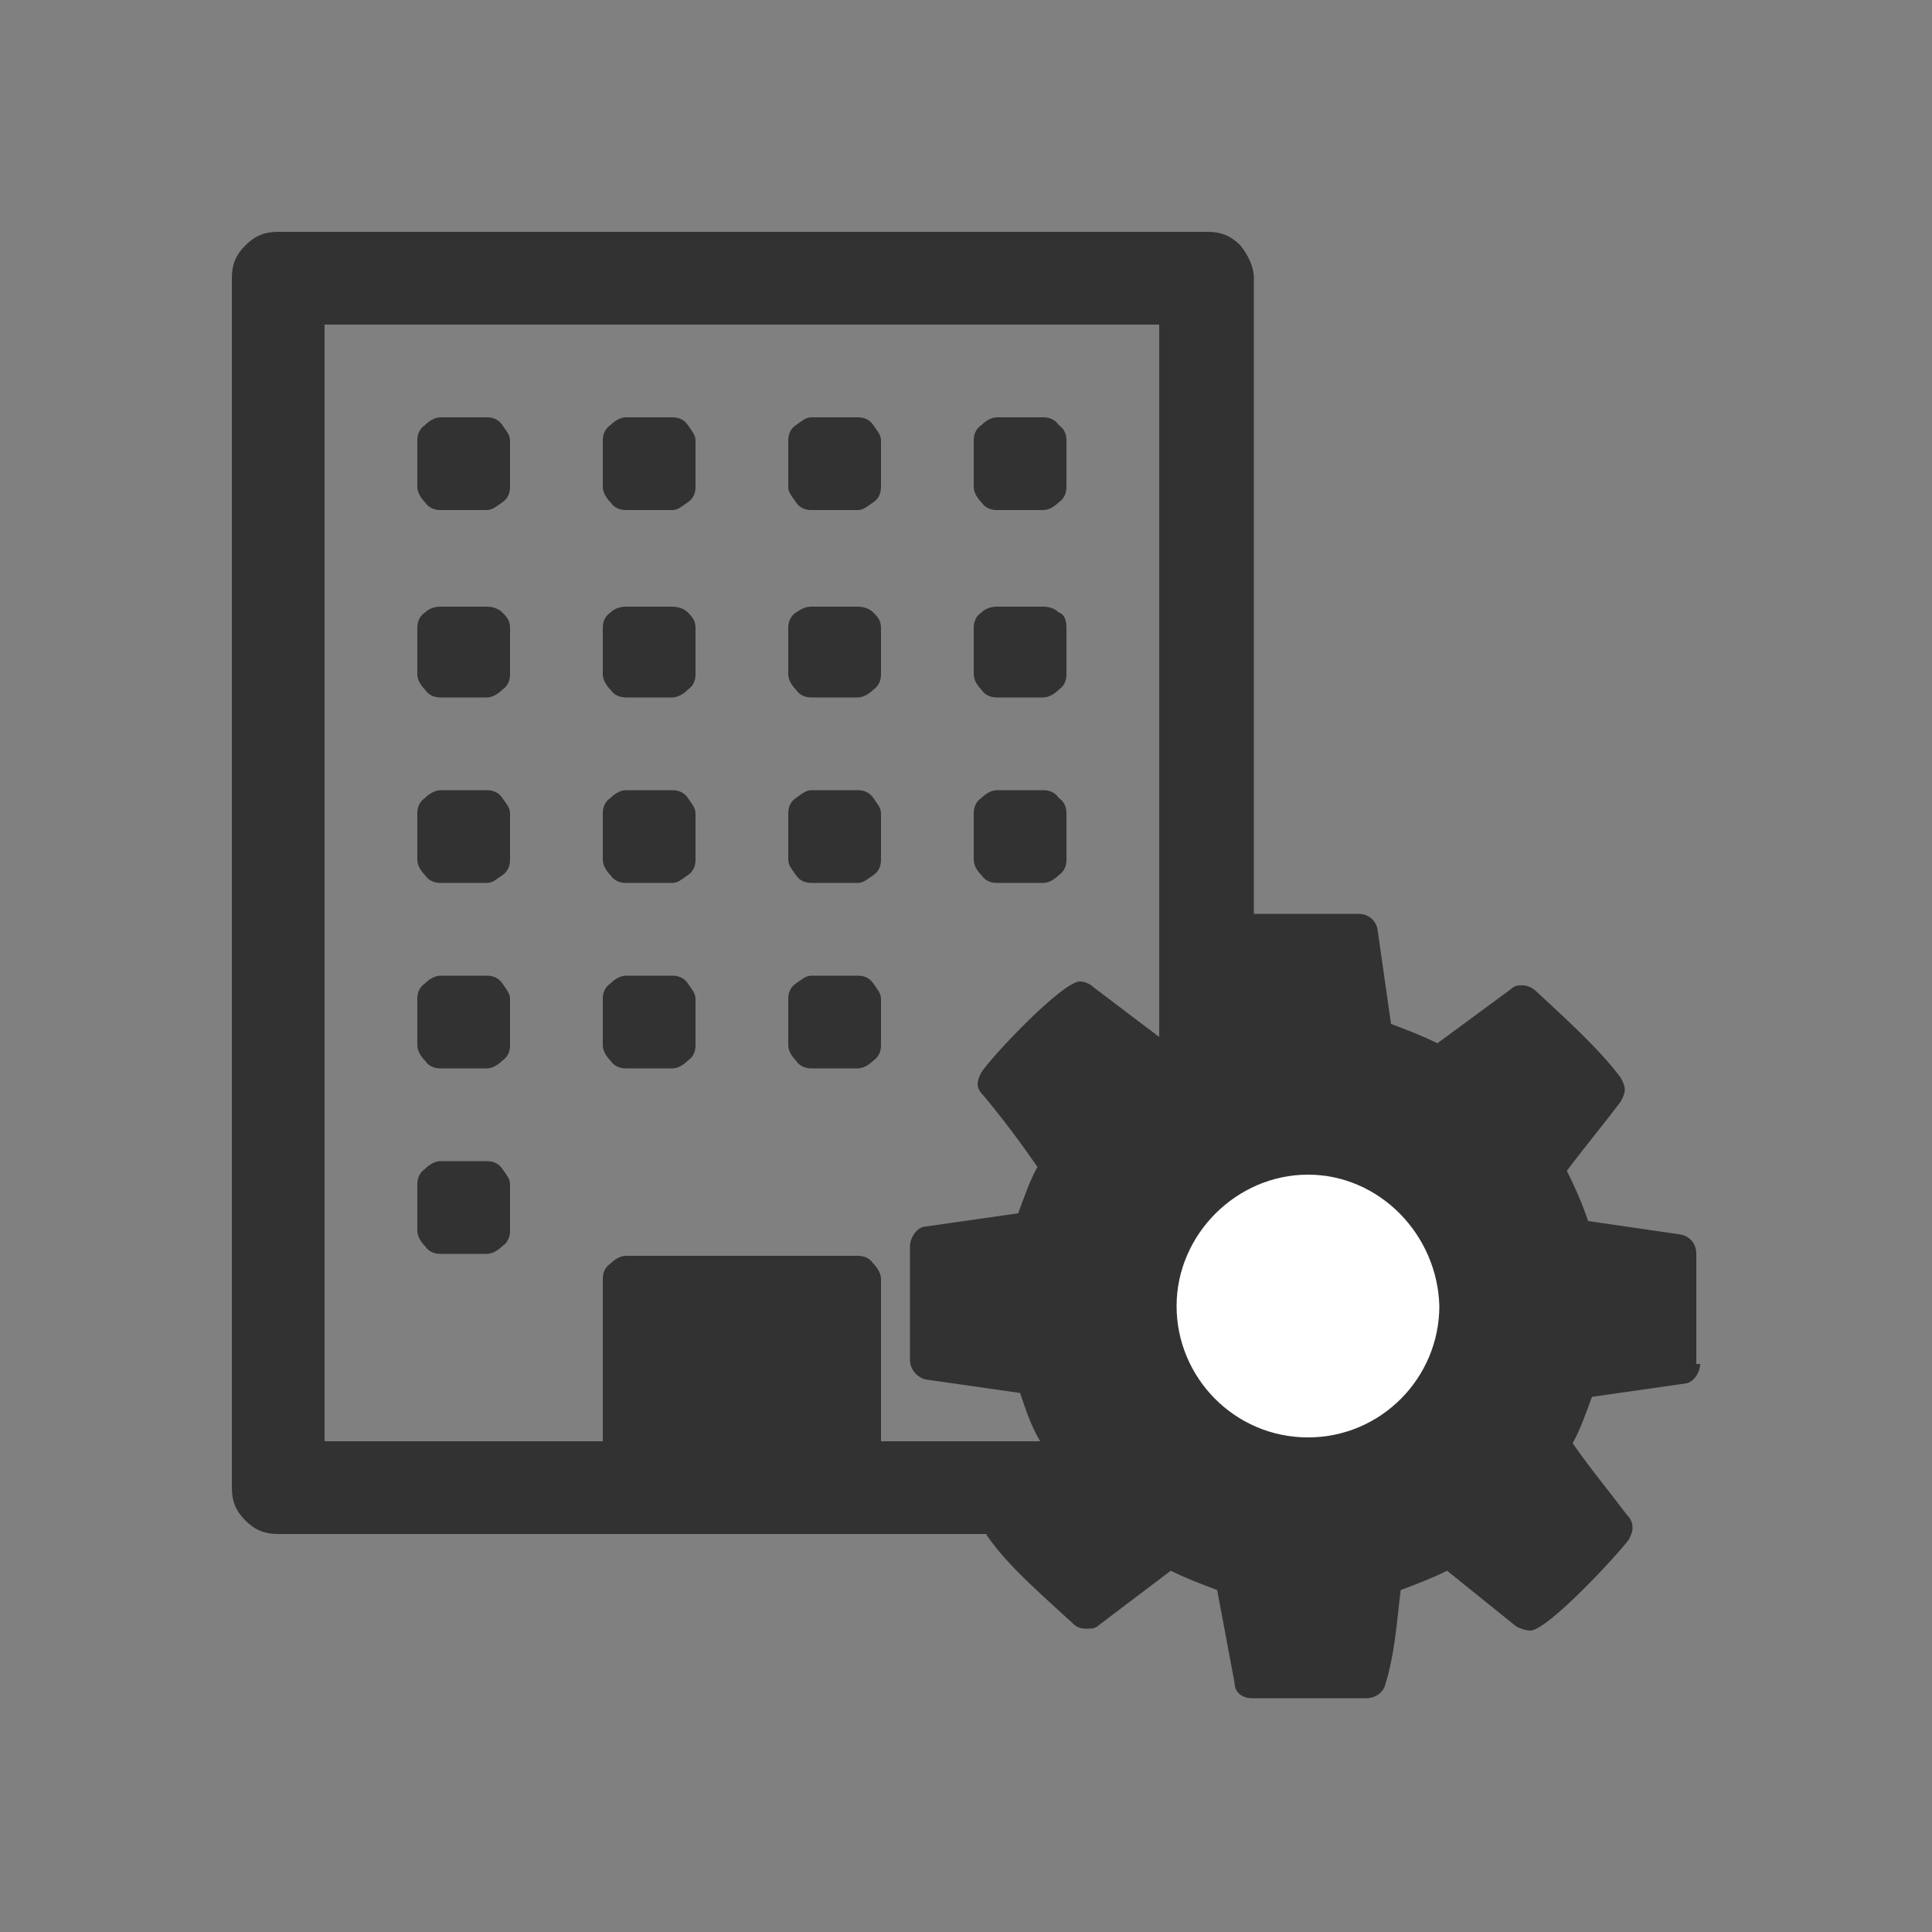
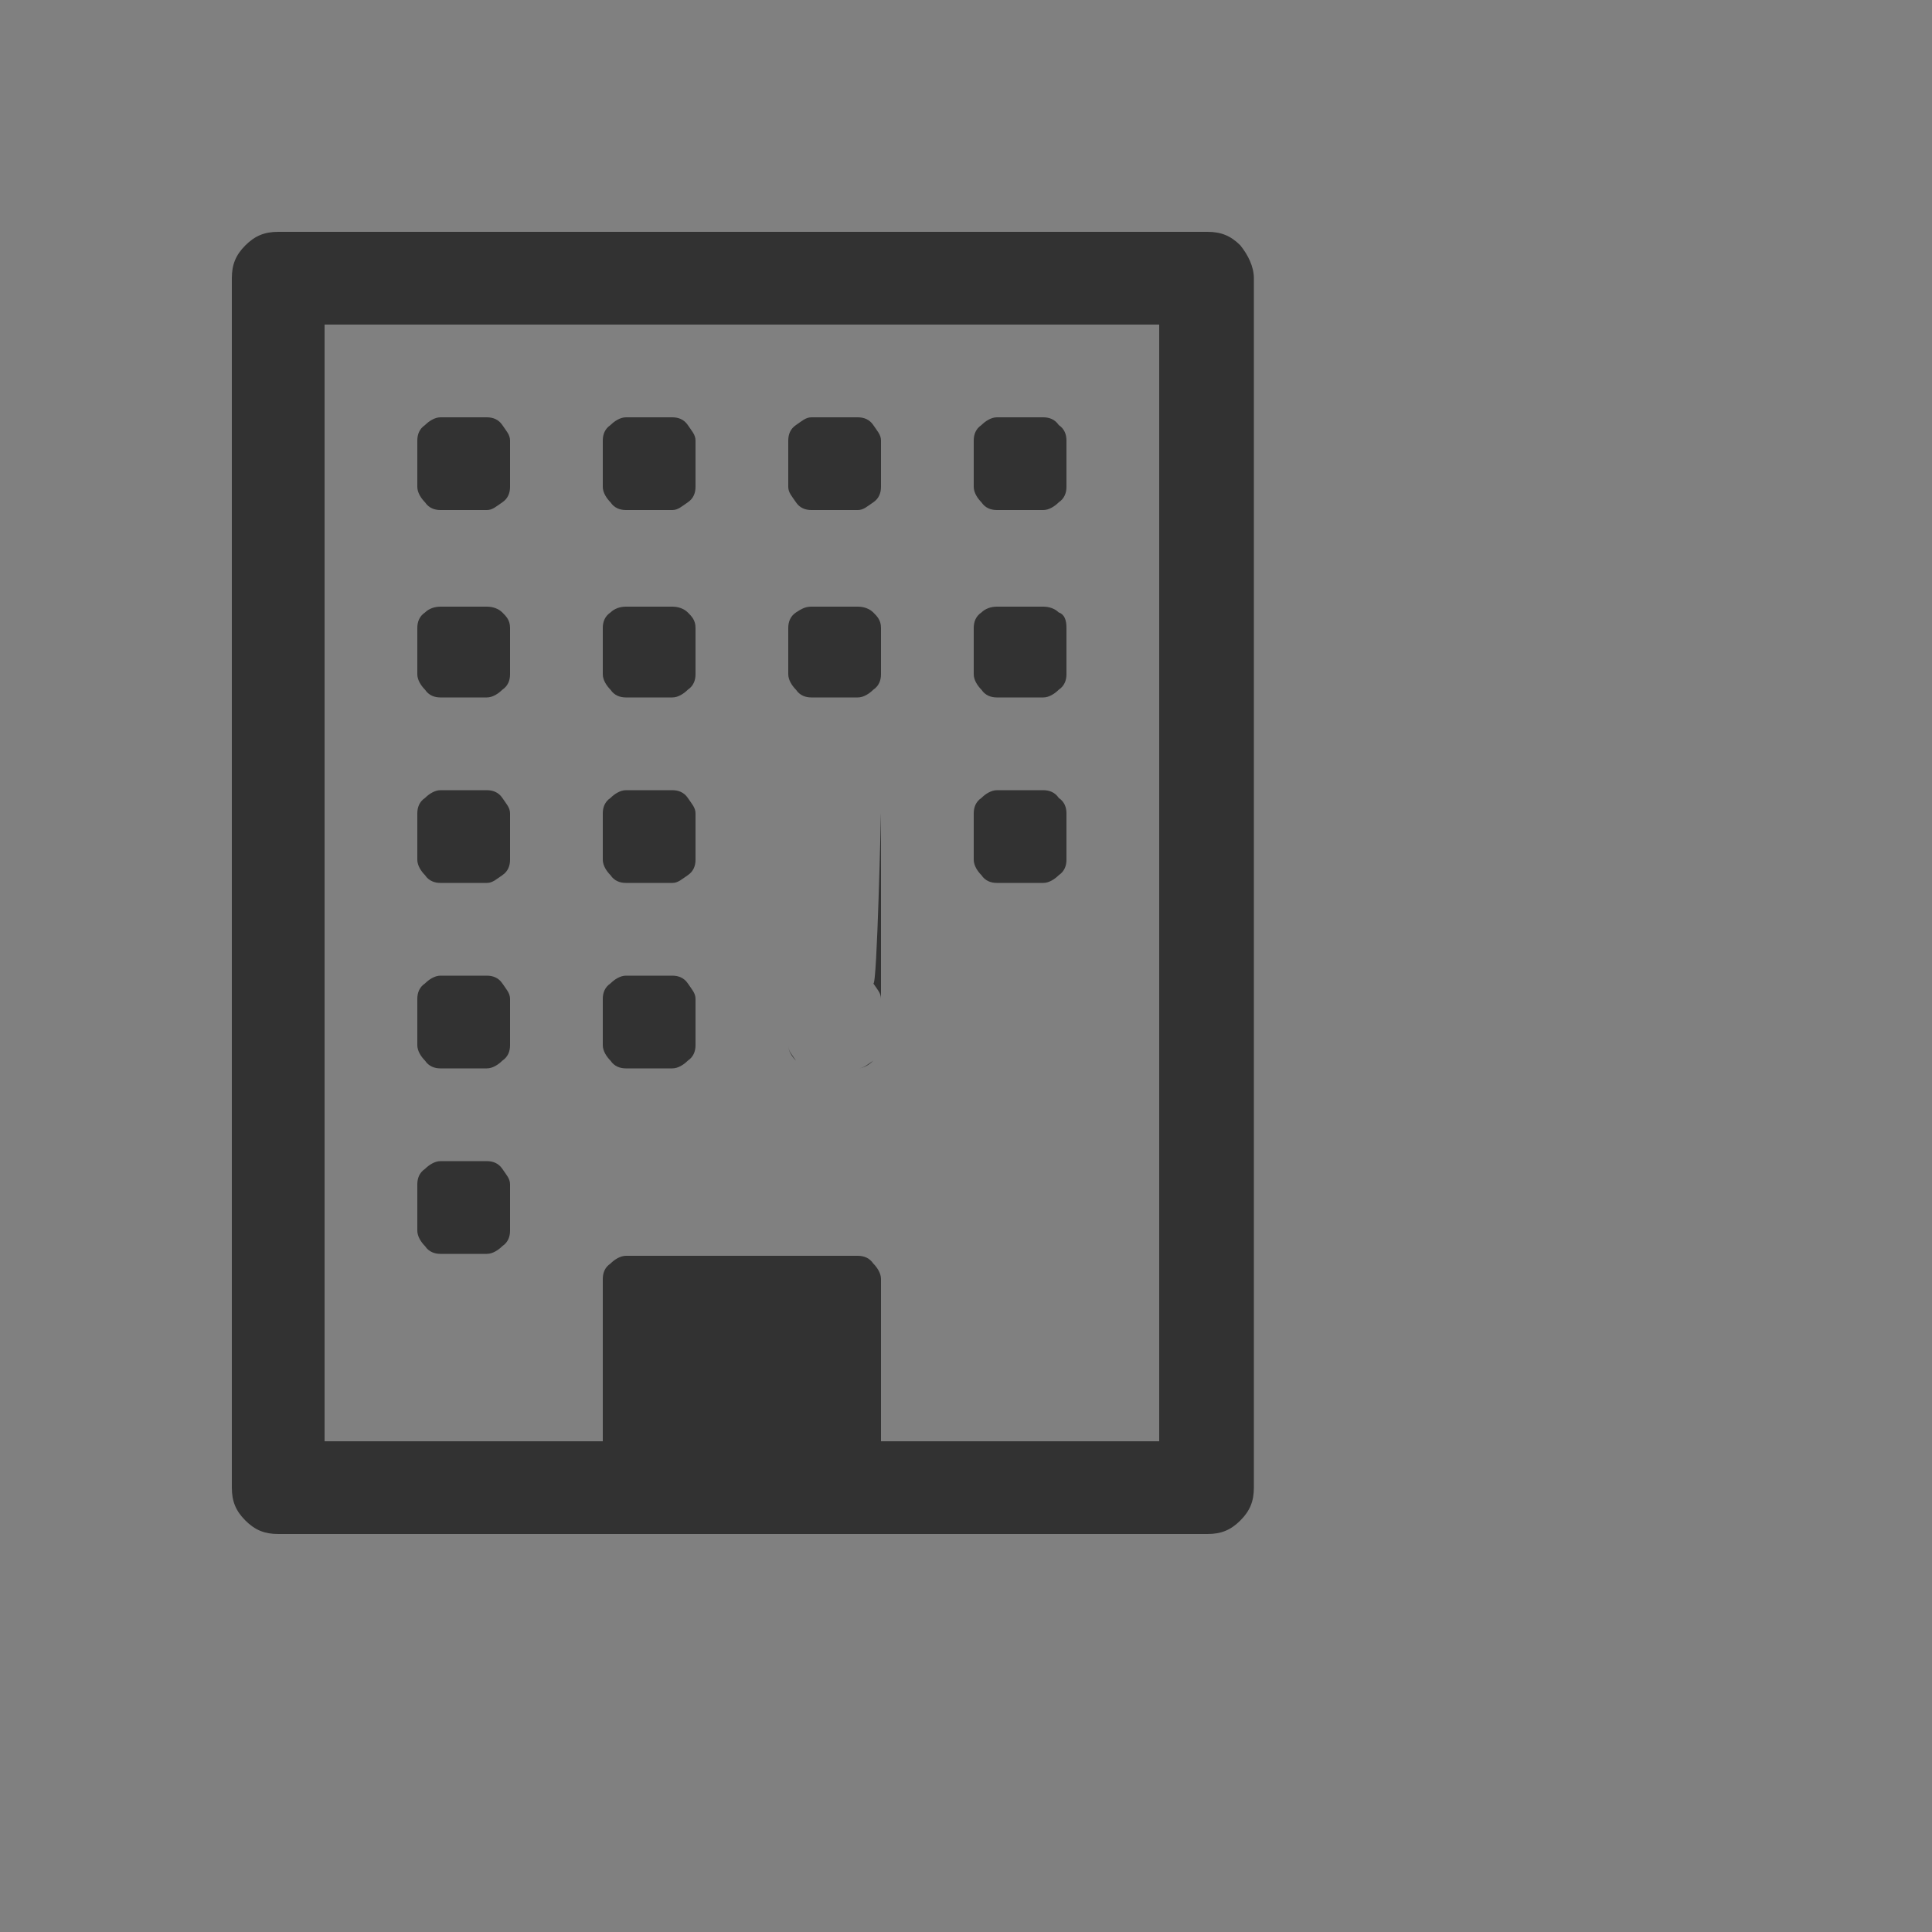
<svg xmlns="http://www.w3.org/2000/svg" version="1.1" id="Ebene" x="0px" y="0px" viewBox="0 0 100 100" style="enable-background:new 0 0 100 100;" xml:space="preserve" width="85" height="85">
  <rect x="0" y="0" width="100" height="100" fill="#808080" stroke="none" />
  <style type="text/css">
	.st0{fill:#323232;stroke:#323232;stroke-linecap:round;stroke-linejoin:round;stroke-miterlimit:10;}
	.st1{fill-rule:evenodd;clip-rule:evenodd;fill:#323232;}
	.st2{fill:#FFFFFF;}
</style>
  <g>
    <g>
-       <path class="st1" d="M55.2,42.1v2.4c0,0.3-0.1,0.6-0.4,0.8c-0.2,0.2-0.5,0.4-0.8,0.4h-2.4c-0.3,0-0.6-0.1-0.8-0.4    c-0.2-0.2-0.4-0.5-0.4-0.8v-2.4c0-0.3,0.1-0.6,0.4-0.8c0.2-0.2,0.5-0.4,0.8-0.4h2.4c0.3,0,0.6,0.1,0.8,0.4    C55.1,41.5,55.2,41.8,55.2,42.1z M55.2,32.5v2.4c0,0.3-0.1,0.6-0.4,0.8c-0.2,0.2-0.5,0.4-0.8,0.4h-2.4c-0.3,0-0.6-0.1-0.8-0.4    c-0.2-0.2-0.4-0.5-0.4-0.8v-2.4c0-0.3,0.1-0.6,0.4-0.8c0.2-0.2,0.5-0.3,0.8-0.3h2.4c0.3,0,0.6,0.1,0.8,0.3    C55.1,31.8,55.2,32.1,55.2,32.5z M55.2,22.8v2.4c0,0.3-0.1,0.6-0.4,0.8c-0.2,0.2-0.5,0.4-0.8,0.4h-2.4c-0.3,0-0.6-0.1-0.8-0.4    c-0.2-0.2-0.4-0.5-0.4-0.8v-2.4c0-0.3,0.1-0.6,0.4-0.8c0.2-0.2,0.5-0.4,0.8-0.4h2.4c0.3,0,0.6,0.1,0.8,0.4    C55.1,22.2,55.2,22.5,55.2,22.8z M45.6,51.7v2.4c0,0.3-0.1,0.6-0.4,0.8c-0.2,0.2-0.5,0.4-0.8,0.4H42c-0.3,0-0.6-0.1-0.8-0.4    c-0.2-0.2-0.4-0.5-0.4-0.8v-2.4c0-0.3,0.1-0.6,0.4-0.8s0.5-0.4,0.8-0.4h2.4c0.3,0,0.6,0.1,0.8,0.4S45.6,51.4,45.6,51.7z     M45.6,42.1v2.4c0,0.3-0.1,0.6-0.4,0.8s-0.5,0.4-0.8,0.4H42c-0.3,0-0.6-0.1-0.8-0.4s-0.4-0.5-0.4-0.8v-2.4c0-0.3,0.1-0.6,0.4-0.8    s0.5-0.4,0.8-0.4h2.4c0.3,0,0.6,0.1,0.8,0.4S45.6,41.8,45.6,42.1z M45.6,32.5v2.4c0,0.3-0.1,0.6-0.4,0.8c-0.2,0.2-0.5,0.4-0.8,0.4    H42c-0.3,0-0.6-0.1-0.8-0.4c-0.2-0.2-0.4-0.5-0.4-0.8v-2.4c0-0.3,0.1-0.6,0.4-0.8s0.5-0.3,0.8-0.3h2.4c0.3,0,0.6,0.1,0.8,0.3    S45.6,32.1,45.6,32.5z M45.6,22.8v2.4c0,0.3-0.1,0.6-0.4,0.8s-0.5,0.4-0.8,0.4H42c-0.3,0-0.6-0.1-0.8-0.4s-0.4-0.5-0.4-0.8v-2.4    c0-0.3,0.1-0.6,0.4-0.8s0.5-0.4,0.8-0.4h2.4c0.3,0,0.6,0.1,0.8,0.4S45.6,22.5,45.6,22.8z M36,51.7v2.4c0,0.3-0.1,0.6-0.4,0.8    c-0.2,0.2-0.5,0.4-0.8,0.4h-2.4c-0.3,0-0.6-0.1-0.8-0.4c-0.2-0.2-0.4-0.5-0.4-0.8v-2.4c0-0.3,0.1-0.6,0.4-0.8    c0.2-0.2,0.5-0.4,0.8-0.4h2.4c0.3,0,0.6,0.1,0.8,0.4S36,51.4,36,51.7z M36,42.1v2.4c0,0.3-0.1,0.6-0.4,0.8s-0.5,0.4-0.8,0.4h-2.4    c-0.3,0-0.6-0.1-0.8-0.4c-0.2-0.2-0.4-0.5-0.4-0.8v-2.4c0-0.3,0.1-0.6,0.4-0.8c0.2-0.2,0.5-0.4,0.8-0.4h2.4c0.3,0,0.6,0.1,0.8,0.4    S36,41.8,36,42.1z M36,32.5v2.4c0,0.3-0.1,0.6-0.4,0.8c-0.2,0.2-0.5,0.4-0.8,0.4h-2.4c-0.3,0-0.6-0.1-0.8-0.4    c-0.2-0.2-0.4-0.5-0.4-0.8v-2.4c0-0.3,0.1-0.6,0.4-0.8c0.2-0.2,0.5-0.3,0.8-0.3h2.4c0.3,0,0.6,0.1,0.8,0.3S36,32.1,36,32.5z     M36,22.8v2.4c0,0.3-0.1,0.6-0.4,0.8s-0.5,0.4-0.8,0.4h-2.4c-0.3,0-0.6-0.1-0.8-0.4c-0.2-0.2-0.4-0.5-0.4-0.8v-2.4    c0-0.3,0.1-0.6,0.4-0.8c0.2-0.2,0.5-0.4,0.8-0.4h2.4c0.3,0,0.6,0.1,0.8,0.4S36,22.5,36,22.8z M26.4,61.3v2.4    c0,0.3-0.1,0.6-0.4,0.8c-0.2,0.2-0.5,0.4-0.8,0.4h-2.4c-0.3,0-0.6-0.1-0.8-0.4c-0.2-0.2-0.4-0.5-0.4-0.8v-2.4    c0-0.3,0.1-0.6,0.4-0.8c0.2-0.2,0.5-0.4,0.8-0.4h2.4c0.3,0,0.6,0.1,0.8,0.4S26.4,61,26.4,61.3z M26.4,51.7v2.4    c0,0.3-0.1,0.6-0.4,0.8c-0.2,0.2-0.5,0.4-0.8,0.4h-2.4c-0.3,0-0.6-0.1-0.8-0.4c-0.2-0.2-0.4-0.5-0.4-0.8v-2.4    c0-0.3,0.1-0.6,0.4-0.8c0.2-0.2,0.5-0.4,0.8-0.4h2.4c0.3,0,0.6,0.1,0.8,0.4S26.4,51.4,26.4,51.7z M26.4,42.1v2.4    c0,0.3-0.1,0.6-0.4,0.8s-0.5,0.4-0.8,0.4h-2.4c-0.3,0-0.6-0.1-0.8-0.4c-0.2-0.2-0.4-0.5-0.4-0.8v-2.4c0-0.3,0.1-0.6,0.4-0.8    c0.2-0.2,0.5-0.4,0.8-0.4h2.4c0.3,0,0.6,0.1,0.8,0.4S26.4,41.8,26.4,42.1z M26.4,32.5v2.4c0,0.3-0.1,0.6-0.4,0.8    c-0.2,0.2-0.5,0.4-0.8,0.4h-2.4c-0.3,0-0.6-0.1-0.8-0.4c-0.2-0.2-0.4-0.5-0.4-0.8v-2.4c0-0.3,0.1-0.6,0.4-0.8    c0.2-0.2,0.5-0.3,0.8-0.3h2.4c0.3,0,0.6,0.1,0.8,0.3S26.4,32.1,26.4,32.5z M26.4,22.8v2.4c0,0.3-0.1,0.6-0.4,0.8s-0.5,0.4-0.8,0.4    h-2.4c-0.3,0-0.6-0.1-0.8-0.4c-0.2-0.2-0.4-0.5-0.4-0.8v-2.4c0-0.3,0.1-0.6,0.4-0.8c0.2-0.2,0.5-0.4,0.8-0.4h2.4    c0.3,0,0.6,0.1,0.8,0.4S26.4,22.5,26.4,22.8z M45.6,74.6h14.4V16.8H16.8v57.8h14.4v-8.4c0-0.3,0.1-0.6,0.4-0.8    c0.2-0.2,0.5-0.4,0.8-0.4h12c0.3,0,0.6,0.1,0.8,0.4c0.2,0.2,0.4,0.5,0.4,0.8V74.6z M64.9,14.4V77c0,0.7-0.2,1.2-0.7,1.7    c-0.5,0.5-1,0.7-1.7,0.7H14.4c-0.7,0-1.2-0.2-1.7-0.7c-0.5-0.5-0.7-1-0.7-1.7V14.4c0-0.7,0.2-1.2,0.7-1.7c0.5-0.5,1-0.7,1.7-0.7    h48.1c0.7,0,1.2,0.2,1.7,0.7C64.6,13.2,64.9,13.8,64.9,14.4z" />
+       <path class="st1" d="M55.2,42.1v2.4c0,0.3-0.1,0.6-0.4,0.8c-0.2,0.2-0.5,0.4-0.8,0.4h-2.4c-0.3,0-0.6-0.1-0.8-0.4    c-0.2-0.2-0.4-0.5-0.4-0.8v-2.4c0-0.3,0.1-0.6,0.4-0.8c0.2-0.2,0.5-0.4,0.8-0.4h2.4c0.3,0,0.6,0.1,0.8,0.4    C55.1,41.5,55.2,41.8,55.2,42.1z M55.2,32.5v2.4c0,0.3-0.1,0.6-0.4,0.8c-0.2,0.2-0.5,0.4-0.8,0.4h-2.4c-0.3,0-0.6-0.1-0.8-0.4    c-0.2-0.2-0.4-0.5-0.4-0.8v-2.4c0-0.3,0.1-0.6,0.4-0.8c0.2-0.2,0.5-0.3,0.8-0.3h2.4c0.3,0,0.6,0.1,0.8,0.3    C55.1,31.8,55.2,32.1,55.2,32.5z M55.2,22.8v2.4c0,0.3-0.1,0.6-0.4,0.8c-0.2,0.2-0.5,0.4-0.8,0.4h-2.4c-0.3,0-0.6-0.1-0.8-0.4    c-0.2-0.2-0.4-0.5-0.4-0.8v-2.4c0-0.3,0.1-0.6,0.4-0.8c0.2-0.2,0.5-0.4,0.8-0.4h2.4c0.3,0,0.6,0.1,0.8,0.4    C55.1,22.2,55.2,22.5,55.2,22.8z M45.6,51.7v2.4c0,0.3-0.1,0.6-0.4,0.8c-0.2,0.2-0.5,0.4-0.8,0.4H42c-0.3,0-0.6-0.1-0.8-0.4    c-0.2-0.2-0.4-0.5-0.4-0.8v-2.4c0-0.3,0.1-0.6,0.4-0.8s0.5-0.4,0.8-0.4h2.4c0.3,0,0.6,0.1,0.8,0.4S45.6,51.4,45.6,51.7z     v2.4c0,0.3-0.1,0.6-0.4,0.8s-0.5,0.4-0.8,0.4H42c-0.3,0-0.6-0.1-0.8-0.4s-0.4-0.5-0.4-0.8v-2.4c0-0.3,0.1-0.6,0.4-0.8    s0.5-0.4,0.8-0.4h2.4c0.3,0,0.6,0.1,0.8,0.4S45.6,41.8,45.6,42.1z M45.6,32.5v2.4c0,0.3-0.1,0.6-0.4,0.8c-0.2,0.2-0.5,0.4-0.8,0.4    H42c-0.3,0-0.6-0.1-0.8-0.4c-0.2-0.2-0.4-0.5-0.4-0.8v-2.4c0-0.3,0.1-0.6,0.4-0.8s0.5-0.3,0.8-0.3h2.4c0.3,0,0.6,0.1,0.8,0.3    S45.6,32.1,45.6,32.5z M45.6,22.8v2.4c0,0.3-0.1,0.6-0.4,0.8s-0.5,0.4-0.8,0.4H42c-0.3,0-0.6-0.1-0.8-0.4s-0.4-0.5-0.4-0.8v-2.4    c0-0.3,0.1-0.6,0.4-0.8s0.5-0.4,0.8-0.4h2.4c0.3,0,0.6,0.1,0.8,0.4S45.6,22.5,45.6,22.8z M36,51.7v2.4c0,0.3-0.1,0.6-0.4,0.8    c-0.2,0.2-0.5,0.4-0.8,0.4h-2.4c-0.3,0-0.6-0.1-0.8-0.4c-0.2-0.2-0.4-0.5-0.4-0.8v-2.4c0-0.3,0.1-0.6,0.4-0.8    c0.2-0.2,0.5-0.4,0.8-0.4h2.4c0.3,0,0.6,0.1,0.8,0.4S36,51.4,36,51.7z M36,42.1v2.4c0,0.3-0.1,0.6-0.4,0.8s-0.5,0.4-0.8,0.4h-2.4    c-0.3,0-0.6-0.1-0.8-0.4c-0.2-0.2-0.4-0.5-0.4-0.8v-2.4c0-0.3,0.1-0.6,0.4-0.8c0.2-0.2,0.5-0.4,0.8-0.4h2.4c0.3,0,0.6,0.1,0.8,0.4    S36,41.8,36,42.1z M36,32.5v2.4c0,0.3-0.1,0.6-0.4,0.8c-0.2,0.2-0.5,0.4-0.8,0.4h-2.4c-0.3,0-0.6-0.1-0.8-0.4    c-0.2-0.2-0.4-0.5-0.4-0.8v-2.4c0-0.3,0.1-0.6,0.4-0.8c0.2-0.2,0.5-0.3,0.8-0.3h2.4c0.3,0,0.6,0.1,0.8,0.3S36,32.1,36,32.5z     M36,22.8v2.4c0,0.3-0.1,0.6-0.4,0.8s-0.5,0.4-0.8,0.4h-2.4c-0.3,0-0.6-0.1-0.8-0.4c-0.2-0.2-0.4-0.5-0.4-0.8v-2.4    c0-0.3,0.1-0.6,0.4-0.8c0.2-0.2,0.5-0.4,0.8-0.4h2.4c0.3,0,0.6,0.1,0.8,0.4S36,22.5,36,22.8z M26.4,61.3v2.4    c0,0.3-0.1,0.6-0.4,0.8c-0.2,0.2-0.5,0.4-0.8,0.4h-2.4c-0.3,0-0.6-0.1-0.8-0.4c-0.2-0.2-0.4-0.5-0.4-0.8v-2.4    c0-0.3,0.1-0.6,0.4-0.8c0.2-0.2,0.5-0.4,0.8-0.4h2.4c0.3,0,0.6,0.1,0.8,0.4S26.4,61,26.4,61.3z M26.4,51.7v2.4    c0,0.3-0.1,0.6-0.4,0.8c-0.2,0.2-0.5,0.4-0.8,0.4h-2.4c-0.3,0-0.6-0.1-0.8-0.4c-0.2-0.2-0.4-0.5-0.4-0.8v-2.4    c0-0.3,0.1-0.6,0.4-0.8c0.2-0.2,0.5-0.4,0.8-0.4h2.4c0.3,0,0.6,0.1,0.8,0.4S26.4,51.4,26.4,51.7z M26.4,42.1v2.4    c0,0.3-0.1,0.6-0.4,0.8s-0.5,0.4-0.8,0.4h-2.4c-0.3,0-0.6-0.1-0.8-0.4c-0.2-0.2-0.4-0.5-0.4-0.8v-2.4c0-0.3,0.1-0.6,0.4-0.8    c0.2-0.2,0.5-0.4,0.8-0.4h2.4c0.3,0,0.6,0.1,0.8,0.4S26.4,41.8,26.4,42.1z M26.4,32.5v2.4c0,0.3-0.1,0.6-0.4,0.8    c-0.2,0.2-0.5,0.4-0.8,0.4h-2.4c-0.3,0-0.6-0.1-0.8-0.4c-0.2-0.2-0.4-0.5-0.4-0.8v-2.4c0-0.3,0.1-0.6,0.4-0.8    c0.2-0.2,0.5-0.3,0.8-0.3h2.4c0.3,0,0.6,0.1,0.8,0.3S26.4,32.1,26.4,32.5z M26.4,22.8v2.4c0,0.3-0.1,0.6-0.4,0.8s-0.5,0.4-0.8,0.4    h-2.4c-0.3,0-0.6-0.1-0.8-0.4c-0.2-0.2-0.4-0.5-0.4-0.8v-2.4c0-0.3,0.1-0.6,0.4-0.8c0.2-0.2,0.5-0.4,0.8-0.4h2.4    c0.3,0,0.6,0.1,0.8,0.4S26.4,22.5,26.4,22.8z M45.6,74.6h14.4V16.8H16.8v57.8h14.4v-8.4c0-0.3,0.1-0.6,0.4-0.8    c0.2-0.2,0.5-0.4,0.8-0.4h12c0.3,0,0.6,0.1,0.8,0.4c0.2,0.2,0.4,0.5,0.4,0.8V74.6z M64.9,14.4V77c0,0.7-0.2,1.2-0.7,1.7    c-0.5,0.5-1,0.7-1.7,0.7H14.4c-0.7,0-1.2-0.2-1.7-0.7c-0.5-0.5-0.7-1-0.7-1.7V14.4c0-0.7,0.2-1.2,0.7-1.7c0.5-0.5,1-0.7,1.7-0.7    h48.1c0.7,0,1.2,0.2,1.7,0.7C64.6,13.2,64.9,13.8,64.9,14.4z" />
    </g>
    <g>
-       <path class="st2" d="M75,67.6c0,4-3.3,7.3-7.3,7.3s-7.3-3.3-7.3-7.3c0-4,3.3-7.3,7.3-7.3S75,63.6,75,67.6z" />
      <g>
-         <path class="st1" d="M67.7,60.8c-3.7,0-6.8,3.1-6.8,6.8c0,3.7,3,6.8,6.8,6.8s6.8-3.1,6.8-6.8C74.4,63.9,71.4,60.8,67.7,60.8z      M88,70.6c0,0.4-0.3,0.9-0.7,1l-4.9,0.7c-0.3,0.8-0.6,1.7-1,2.4c0.9,1.3,1.9,2.5,2.8,3.7c0.2,0.2,0.3,0.4,0.3,0.7     c0,0.2-0.1,0.4-0.2,0.6c-0.6,0.8-4.2,4.7-5.1,4.7c-0.2,0-0.5-0.1-0.7-0.2l-3.6-2.9c-0.8,0.4-1.6,0.7-2.4,1     c-0.2,1.6-0.3,3.3-0.8,4.9c-0.1,0.4-0.5,0.7-1,0.7h-5.9c-0.5,0-0.9-0.3-0.9-0.8L63,82.3c-0.8-0.3-1.6-0.6-2.4-1l-3.7,2.8     c-0.2,0.2-0.4,0.2-0.7,0.2s-0.5-0.1-0.7-0.3c-1.4-1.3-3.3-2.9-4.4-4.5c-0.1-0.2-0.2-0.4-0.2-0.6c0-0.2,0.1-0.4,0.2-0.6     c0.9-1.2,1.9-2.4,2.8-3.6c-0.5-0.8-0.8-1.7-1.1-2.6l-4.9-0.7c-0.4-0.1-0.8-0.5-0.8-1v-5.9c0-0.4,0.3-0.9,0.7-1l4.9-0.7     c0.3-0.8,0.6-1.7,1-2.4c-0.9-1.3-1.8-2.5-2.8-3.7c-0.2-0.2-0.3-0.4-0.3-0.6c0-0.2,0.1-0.4,0.2-0.6c0.6-0.9,4.2-4.7,5.1-4.7     c0.2,0,0.5,0.1,0.7,0.3l3.7,2.8c0.8-0.4,1.6-0.7,2.4-1c0.2-1.6,0.3-3.3,0.8-4.9c0.1-0.4,0.5-0.7,0.9-0.7h5.9c0.5,0,0.9,0.3,1,0.8     l0.7,4.9c0.8,0.3,1.6,0.6,2.4,1l3.8-2.8c0.2-0.2,0.4-0.2,0.6-0.2c0.2,0,0.5,0.1,0.7,0.3c1.4,1.3,3.3,3,4.4,4.5     c0.1,0.2,0.2,0.4,0.2,0.6c0,0.2-0.1,0.4-0.2,0.6c-0.9,1.2-1.9,2.4-2.8,3.6c0.4,0.8,0.8,1.7,1.1,2.6l4.8,0.7     c0.5,0.1,0.8,0.5,0.8,1V70.6z" />
-       </g>
+         </g>
    </g>
  </g>
</svg>